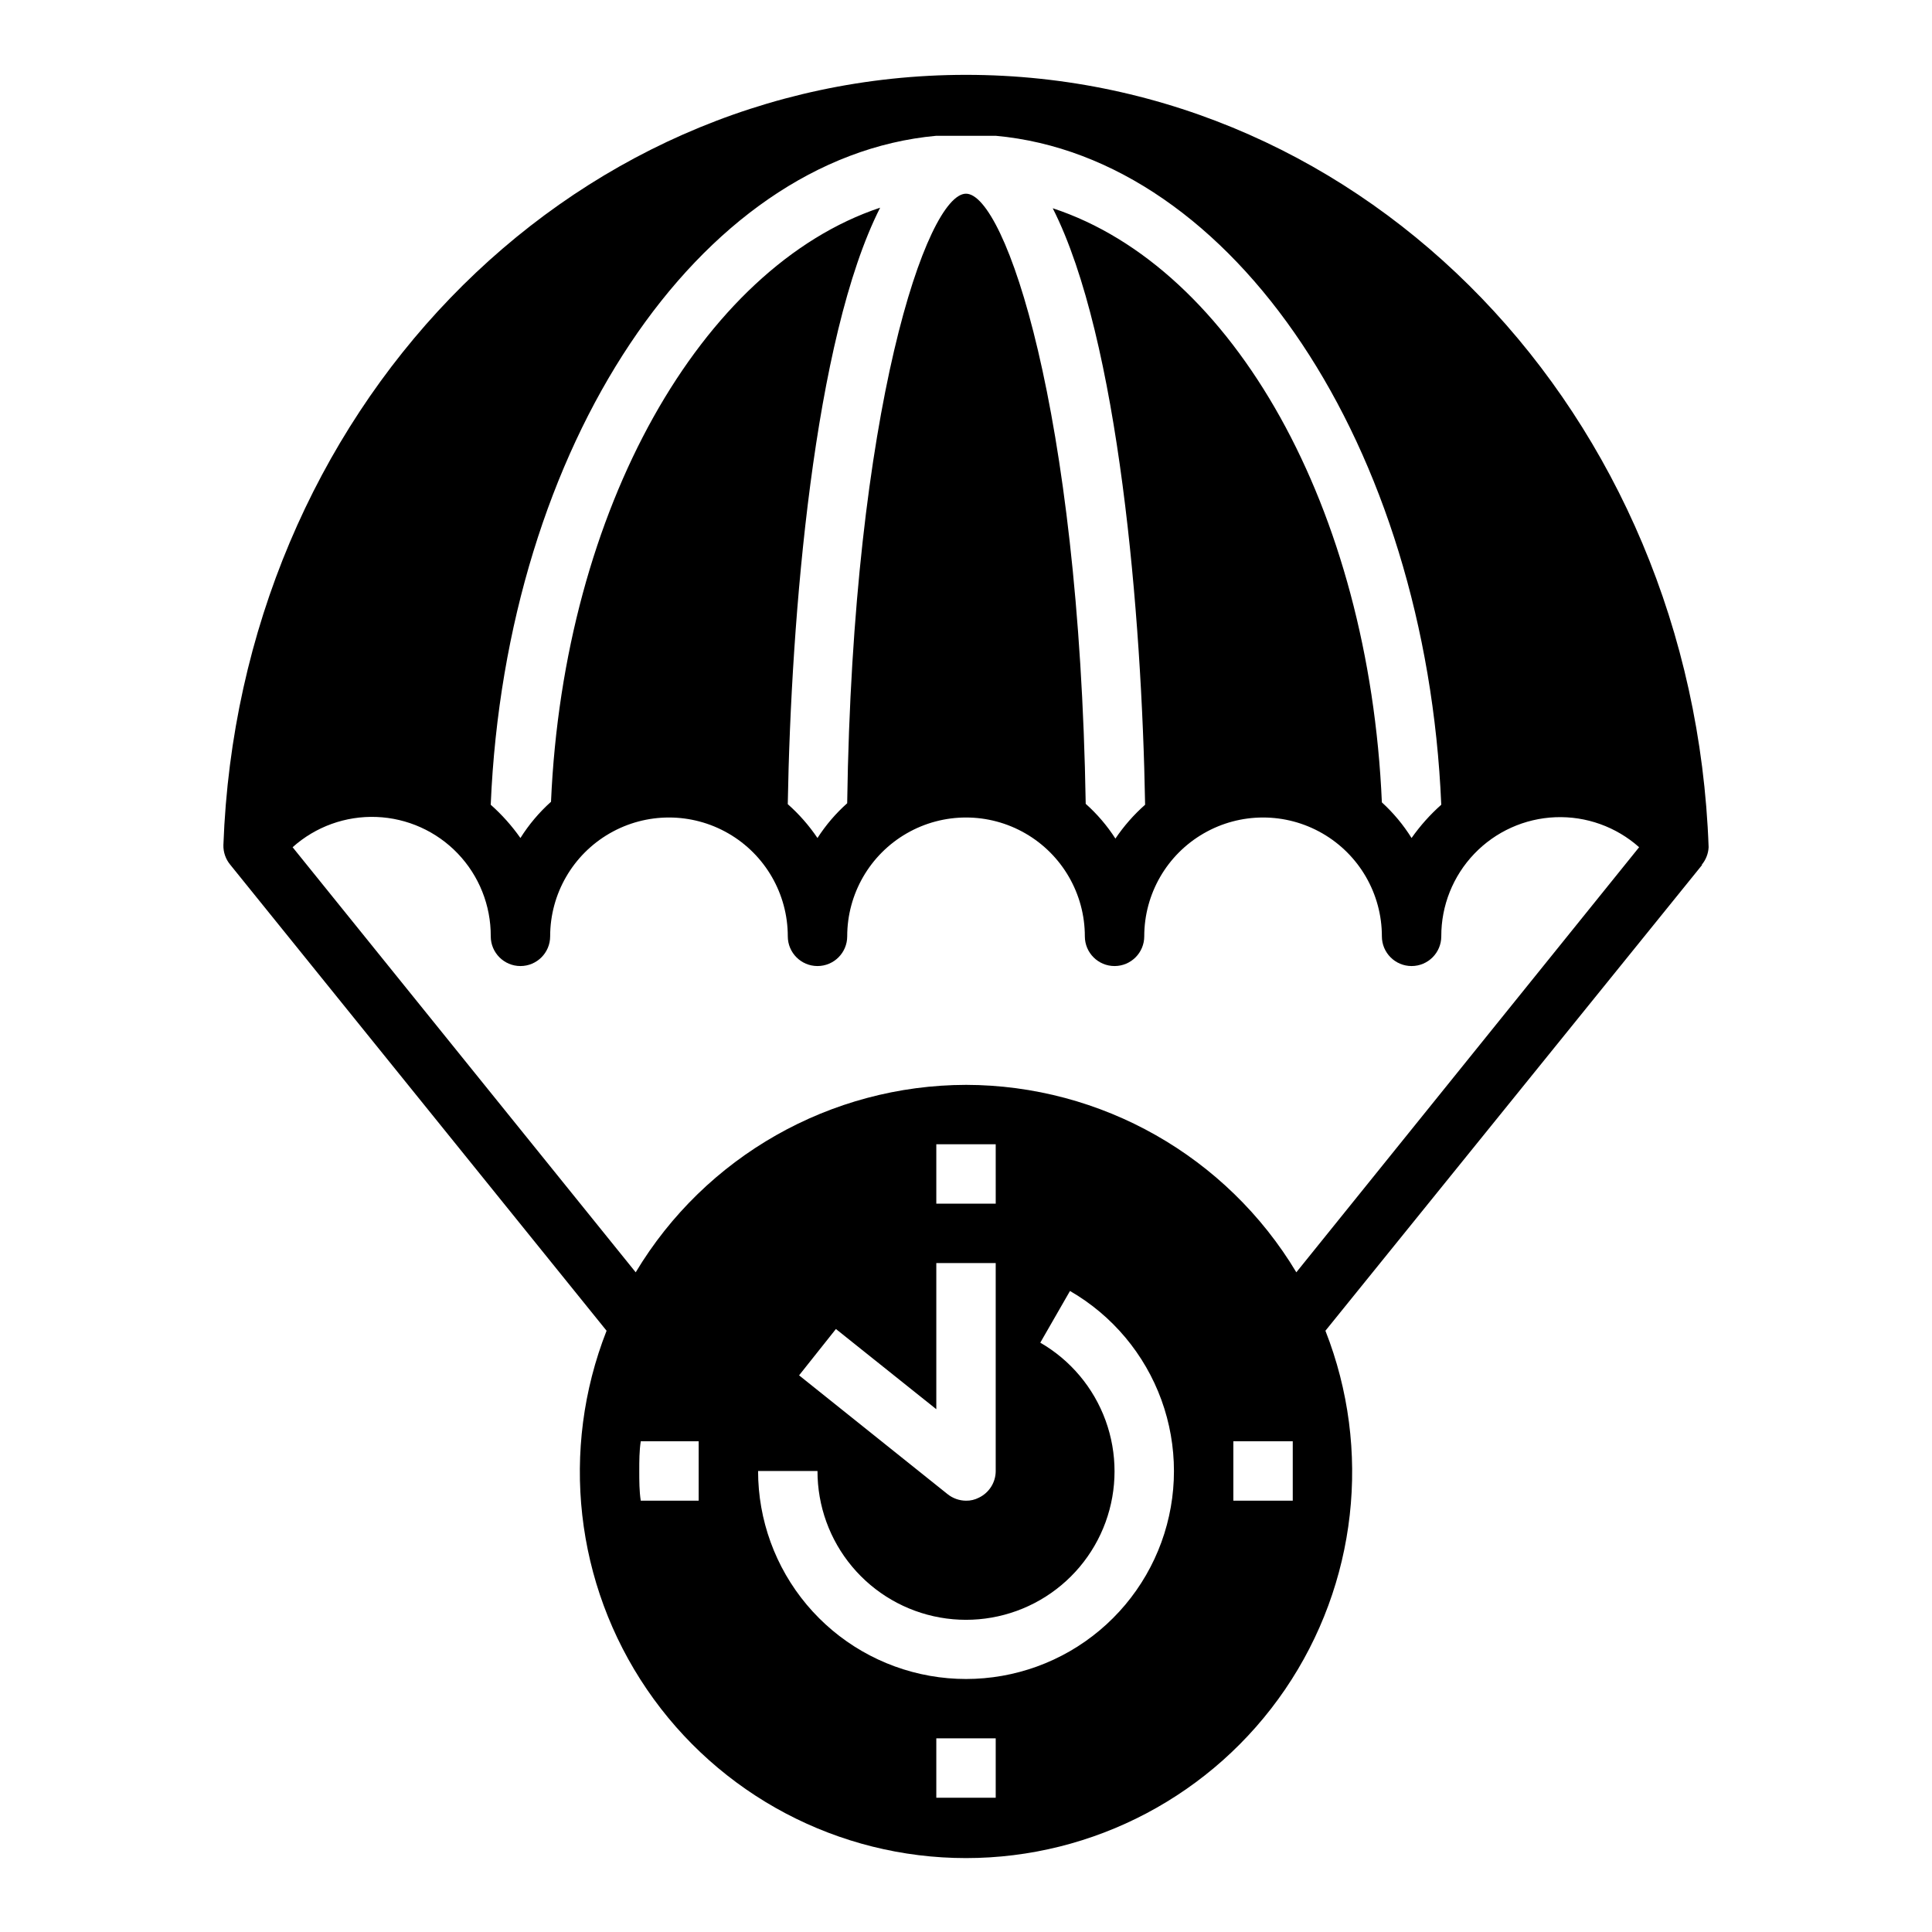
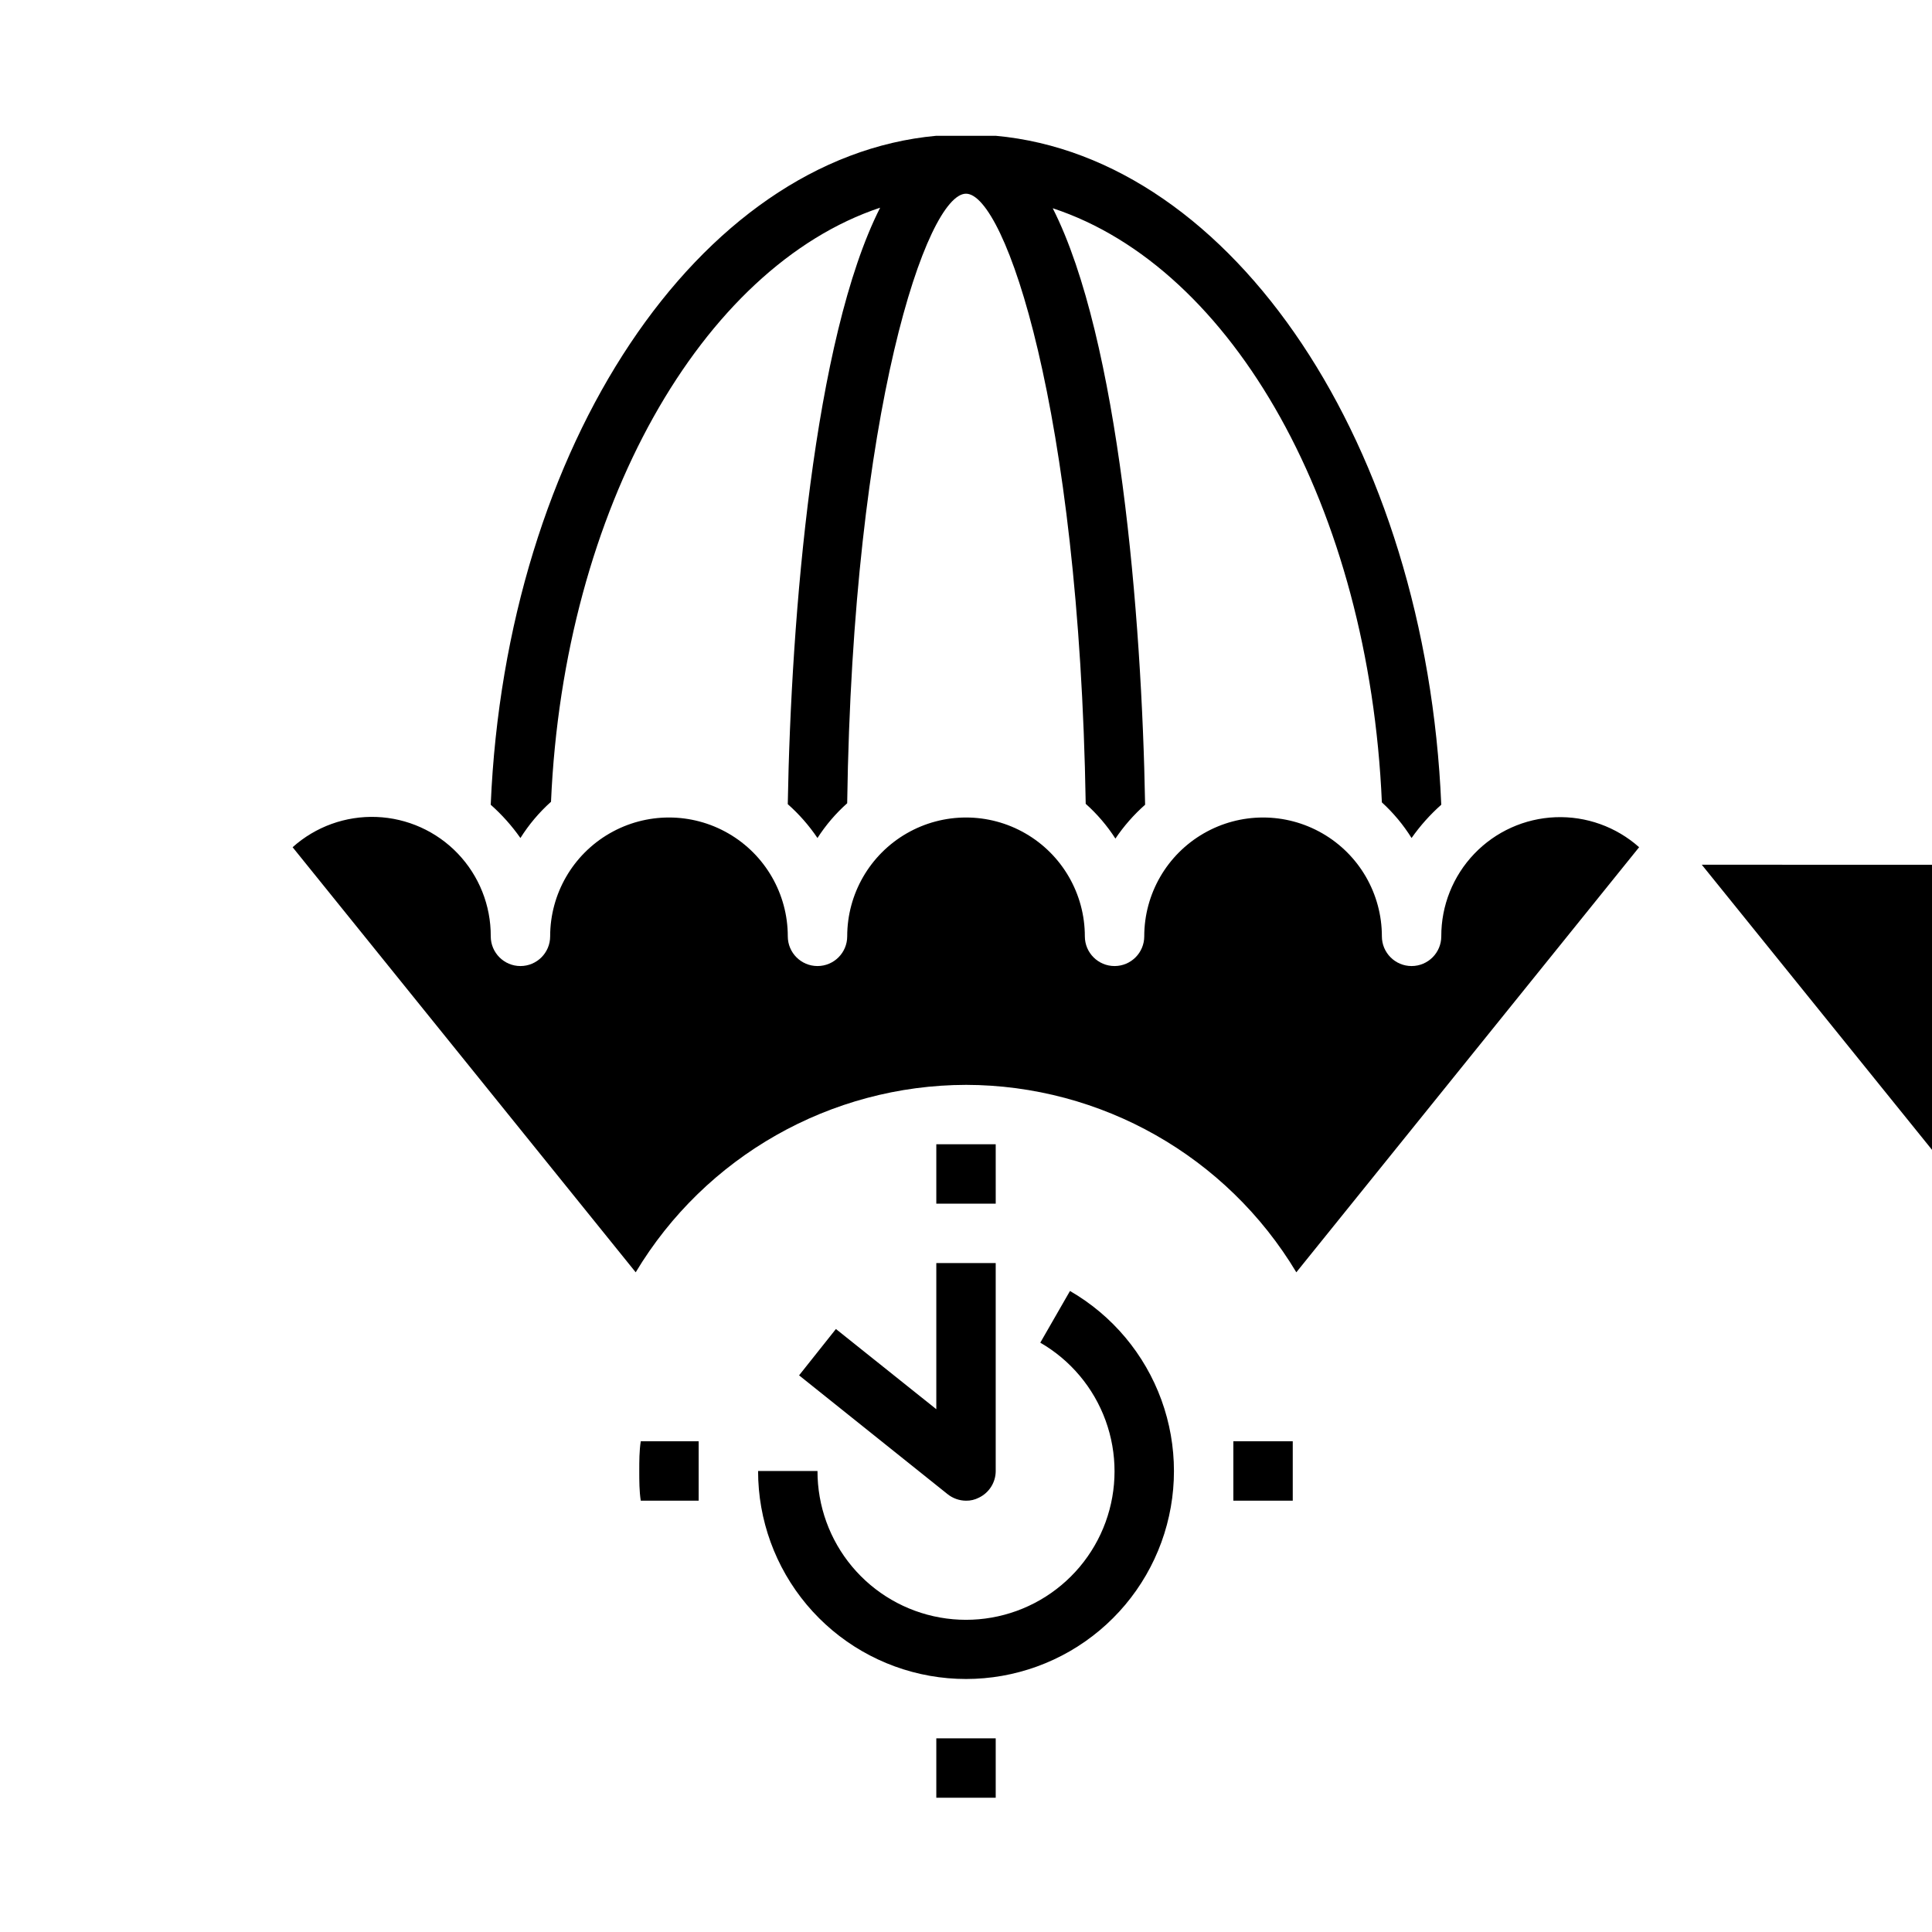
<svg xmlns="http://www.w3.org/2000/svg" fill="#000000" width="800px" height="800px" version="1.1" viewBox="144 144 512 512">
-   <path d="m594.99 373.16c1.09-1.312 1.727-2.941 1.812-4.644-4.094-115.01-90.609-204.68-196.8-204.68-106.2 0-192.63 89.664-196.8 204.12-0.043 1.891 0.602 3.734 1.809 5.195l99.738 123.51c-12.371 31.5-8.371 67.082 10.691 95.051 19.059 27.965 50.715 44.699 84.562 44.699 33.844 0 65.5-16.734 84.562-44.699 19.059-27.969 23.062-63.551 10.688-95.051l99.816-123.43zm-84.781-16.531c-3.387-77.934-39.359-141.7-87.223-157.44 17.555 34.637 23.617 108.16 24.48 158.07h0.004c-2.996 2.644-5.641 5.66-7.875 8.973-2.191-3.41-4.84-6.512-7.871-9.211-1.73-104.7-21.41-161.69-31.723-161.69s-29.992 56.992-31.488 161.54c-3.031 2.699-5.68 5.797-7.875 9.211-2.231-3.312-4.879-6.328-7.871-8.973 0.867-49.91 6.926-123.43 24.48-158.07-47.23 15.742-83.836 79.664-87.223 157.44l0.004-0.004c-3.141 2.809-5.867 6.043-8.109 9.605-2.273-3.234-4.914-6.195-7.871-8.816 4.016-95.172 55.102-171.53 118.08-177.28h7.871 7.871c62.98 5.746 114.07 82.184 118.08 177.28-2.957 2.621-5.598 5.582-7.871 8.816-2.18-3.492-4.828-6.672-7.871-9.445zm-23.617 177.2v7.871h-15.742v-15.746h15.742v7.875zm-173.18 0c0-2.676 0-5.273 0.395-7.871l15.348-0.004v15.742l-15.348 0.004c-0.395-2.598-0.395-5.195-0.395-7.871zm31.488 0h15.742c-0.016 9.258 3.227 18.227 9.168 25.328 5.938 7.102 14.191 11.883 23.305 13.504 9.117 1.621 18.512-0.027 26.535-4.648 8.023-4.621 14.16-11.922 17.332-20.617 3.172-8.699 3.176-18.238 0.012-26.938-3.164-8.699-9.293-16.008-17.309-20.637l7.871-13.699c11.219 6.481 19.801 16.703 24.23 28.879 4.43 12.176 4.43 25.523-0.004 37.695-4.434 12.176-13.012 22.398-24.234 28.875-11.223 6.477-24.367 8.793-37.125 6.539-12.758-2.254-24.316-8.93-32.641-18.855-8.324-9.926-12.887-22.473-12.883-35.426zm10.863-25.348 9.762-12.281 26.605 21.254v-38.73h15.742v55.105h0.004c-0.008 3.027-1.754 5.781-4.488 7.082-1.047 0.539-2.207 0.809-3.383 0.789-1.777-0.012-3.496-0.621-4.883-1.73zm52.113-45.5h-15.746v-15.742h7.871 7.871zm-15.746 141.7h15.742v15.742h-7.871-7.871zm7.871-173.18h0.004c-35.867 0.07-69.082 18.918-87.539 49.672l-90.922-112.65c6.086-5.457 14.055-8.332 22.219-8.02 8.168 0.312 15.895 3.785 21.547 9.688 5.652 5.906 8.785 13.773 8.742 21.945 0 4.348 3.523 7.875 7.871 7.875 4.348 0 7.871-3.527 7.871-7.875 0-11.25 6.004-21.645 15.746-27.27 9.742-5.625 21.746-5.625 31.488 0 9.742 5.625 15.742 16.02 15.742 27.27 0 4.348 3.523 7.875 7.871 7.875 4.348 0 7.875-3.527 7.875-7.875 0-11.25 6-21.645 15.742-27.27 9.742-5.625 21.746-5.625 31.488 0 9.742 5.625 15.746 16.02 15.746 27.27 0 4.348 3.523 7.875 7.871 7.875s7.871-3.527 7.871-7.875c0-11.25 6-21.645 15.746-27.27 9.742-5.625 21.742-5.625 31.484 0 9.746 5.625 15.746 16.02 15.746 27.27 0 4.348 3.523 7.875 7.871 7.875s7.871-3.527 7.871-7.875c-0.023-8.152 3.113-15.996 8.754-21.883 5.637-5.887 13.34-9.355 21.488-9.68 8.145-0.32 16.098 2.527 22.188 7.949l-90.844 112.65c-18.457-30.754-51.668-49.602-87.535-49.672z" />
+   <path d="m594.99 373.16l99.738 123.51c-12.371 31.5-8.371 67.082 10.691 95.051 19.059 27.965 50.715 44.699 84.562 44.699 33.844 0 65.5-16.734 84.562-44.699 19.059-27.969 23.062-63.551 10.688-95.051l99.816-123.43zm-84.781-16.531c-3.387-77.934-39.359-141.7-87.223-157.44 17.555 34.637 23.617 108.16 24.48 158.07h0.004c-2.996 2.644-5.641 5.66-7.875 8.973-2.191-3.41-4.84-6.512-7.871-9.211-1.73-104.7-21.41-161.69-31.723-161.69s-29.992 56.992-31.488 161.54c-3.031 2.699-5.68 5.797-7.875 9.211-2.231-3.312-4.879-6.328-7.871-8.973 0.867-49.91 6.926-123.43 24.48-158.07-47.23 15.742-83.836 79.664-87.223 157.44l0.004-0.004c-3.141 2.809-5.867 6.043-8.109 9.605-2.273-3.234-4.914-6.195-7.871-8.816 4.016-95.172 55.102-171.53 118.08-177.28h7.871 7.871c62.98 5.746 114.07 82.184 118.08 177.28-2.957 2.621-5.598 5.582-7.871 8.816-2.18-3.492-4.828-6.672-7.871-9.445zm-23.617 177.2v7.871h-15.742v-15.746h15.742v7.875zm-173.18 0c0-2.676 0-5.273 0.395-7.871l15.348-0.004v15.742l-15.348 0.004c-0.395-2.598-0.395-5.195-0.395-7.871zm31.488 0h15.742c-0.016 9.258 3.227 18.227 9.168 25.328 5.938 7.102 14.191 11.883 23.305 13.504 9.117 1.621 18.512-0.027 26.535-4.648 8.023-4.621 14.16-11.922 17.332-20.617 3.172-8.699 3.176-18.238 0.012-26.938-3.164-8.699-9.293-16.008-17.309-20.637l7.871-13.699c11.219 6.481 19.801 16.703 24.23 28.879 4.43 12.176 4.43 25.523-0.004 37.695-4.434 12.176-13.012 22.398-24.234 28.875-11.223 6.477-24.367 8.793-37.125 6.539-12.758-2.254-24.316-8.93-32.641-18.855-8.324-9.926-12.887-22.473-12.883-35.426zm10.863-25.348 9.762-12.281 26.605 21.254v-38.73h15.742v55.105h0.004c-0.008 3.027-1.754 5.781-4.488 7.082-1.047 0.539-2.207 0.809-3.383 0.789-1.777-0.012-3.496-0.621-4.883-1.73zm52.113-45.5h-15.746v-15.742h7.871 7.871zm-15.746 141.7h15.742v15.742h-7.871-7.871zm7.871-173.18h0.004c-35.867 0.07-69.082 18.918-87.539 49.672l-90.922-112.65c6.086-5.457 14.055-8.332 22.219-8.02 8.168 0.312 15.895 3.785 21.547 9.688 5.652 5.906 8.785 13.773 8.742 21.945 0 4.348 3.523 7.875 7.871 7.875 4.348 0 7.871-3.527 7.871-7.875 0-11.25 6.004-21.645 15.746-27.27 9.742-5.625 21.746-5.625 31.488 0 9.742 5.625 15.742 16.02 15.742 27.27 0 4.348 3.523 7.875 7.871 7.875 4.348 0 7.875-3.527 7.875-7.875 0-11.25 6-21.645 15.742-27.27 9.742-5.625 21.746-5.625 31.488 0 9.742 5.625 15.746 16.02 15.746 27.27 0 4.348 3.523 7.875 7.871 7.875s7.871-3.527 7.871-7.875c0-11.25 6-21.645 15.746-27.27 9.742-5.625 21.742-5.625 31.484 0 9.746 5.625 15.746 16.02 15.746 27.27 0 4.348 3.523 7.875 7.871 7.875s7.871-3.527 7.871-7.875c-0.023-8.152 3.113-15.996 8.754-21.883 5.637-5.887 13.34-9.355 21.488-9.68 8.145-0.32 16.098 2.527 22.188 7.949l-90.844 112.65c-18.457-30.754-51.668-49.602-87.535-49.672z" />
</svg>